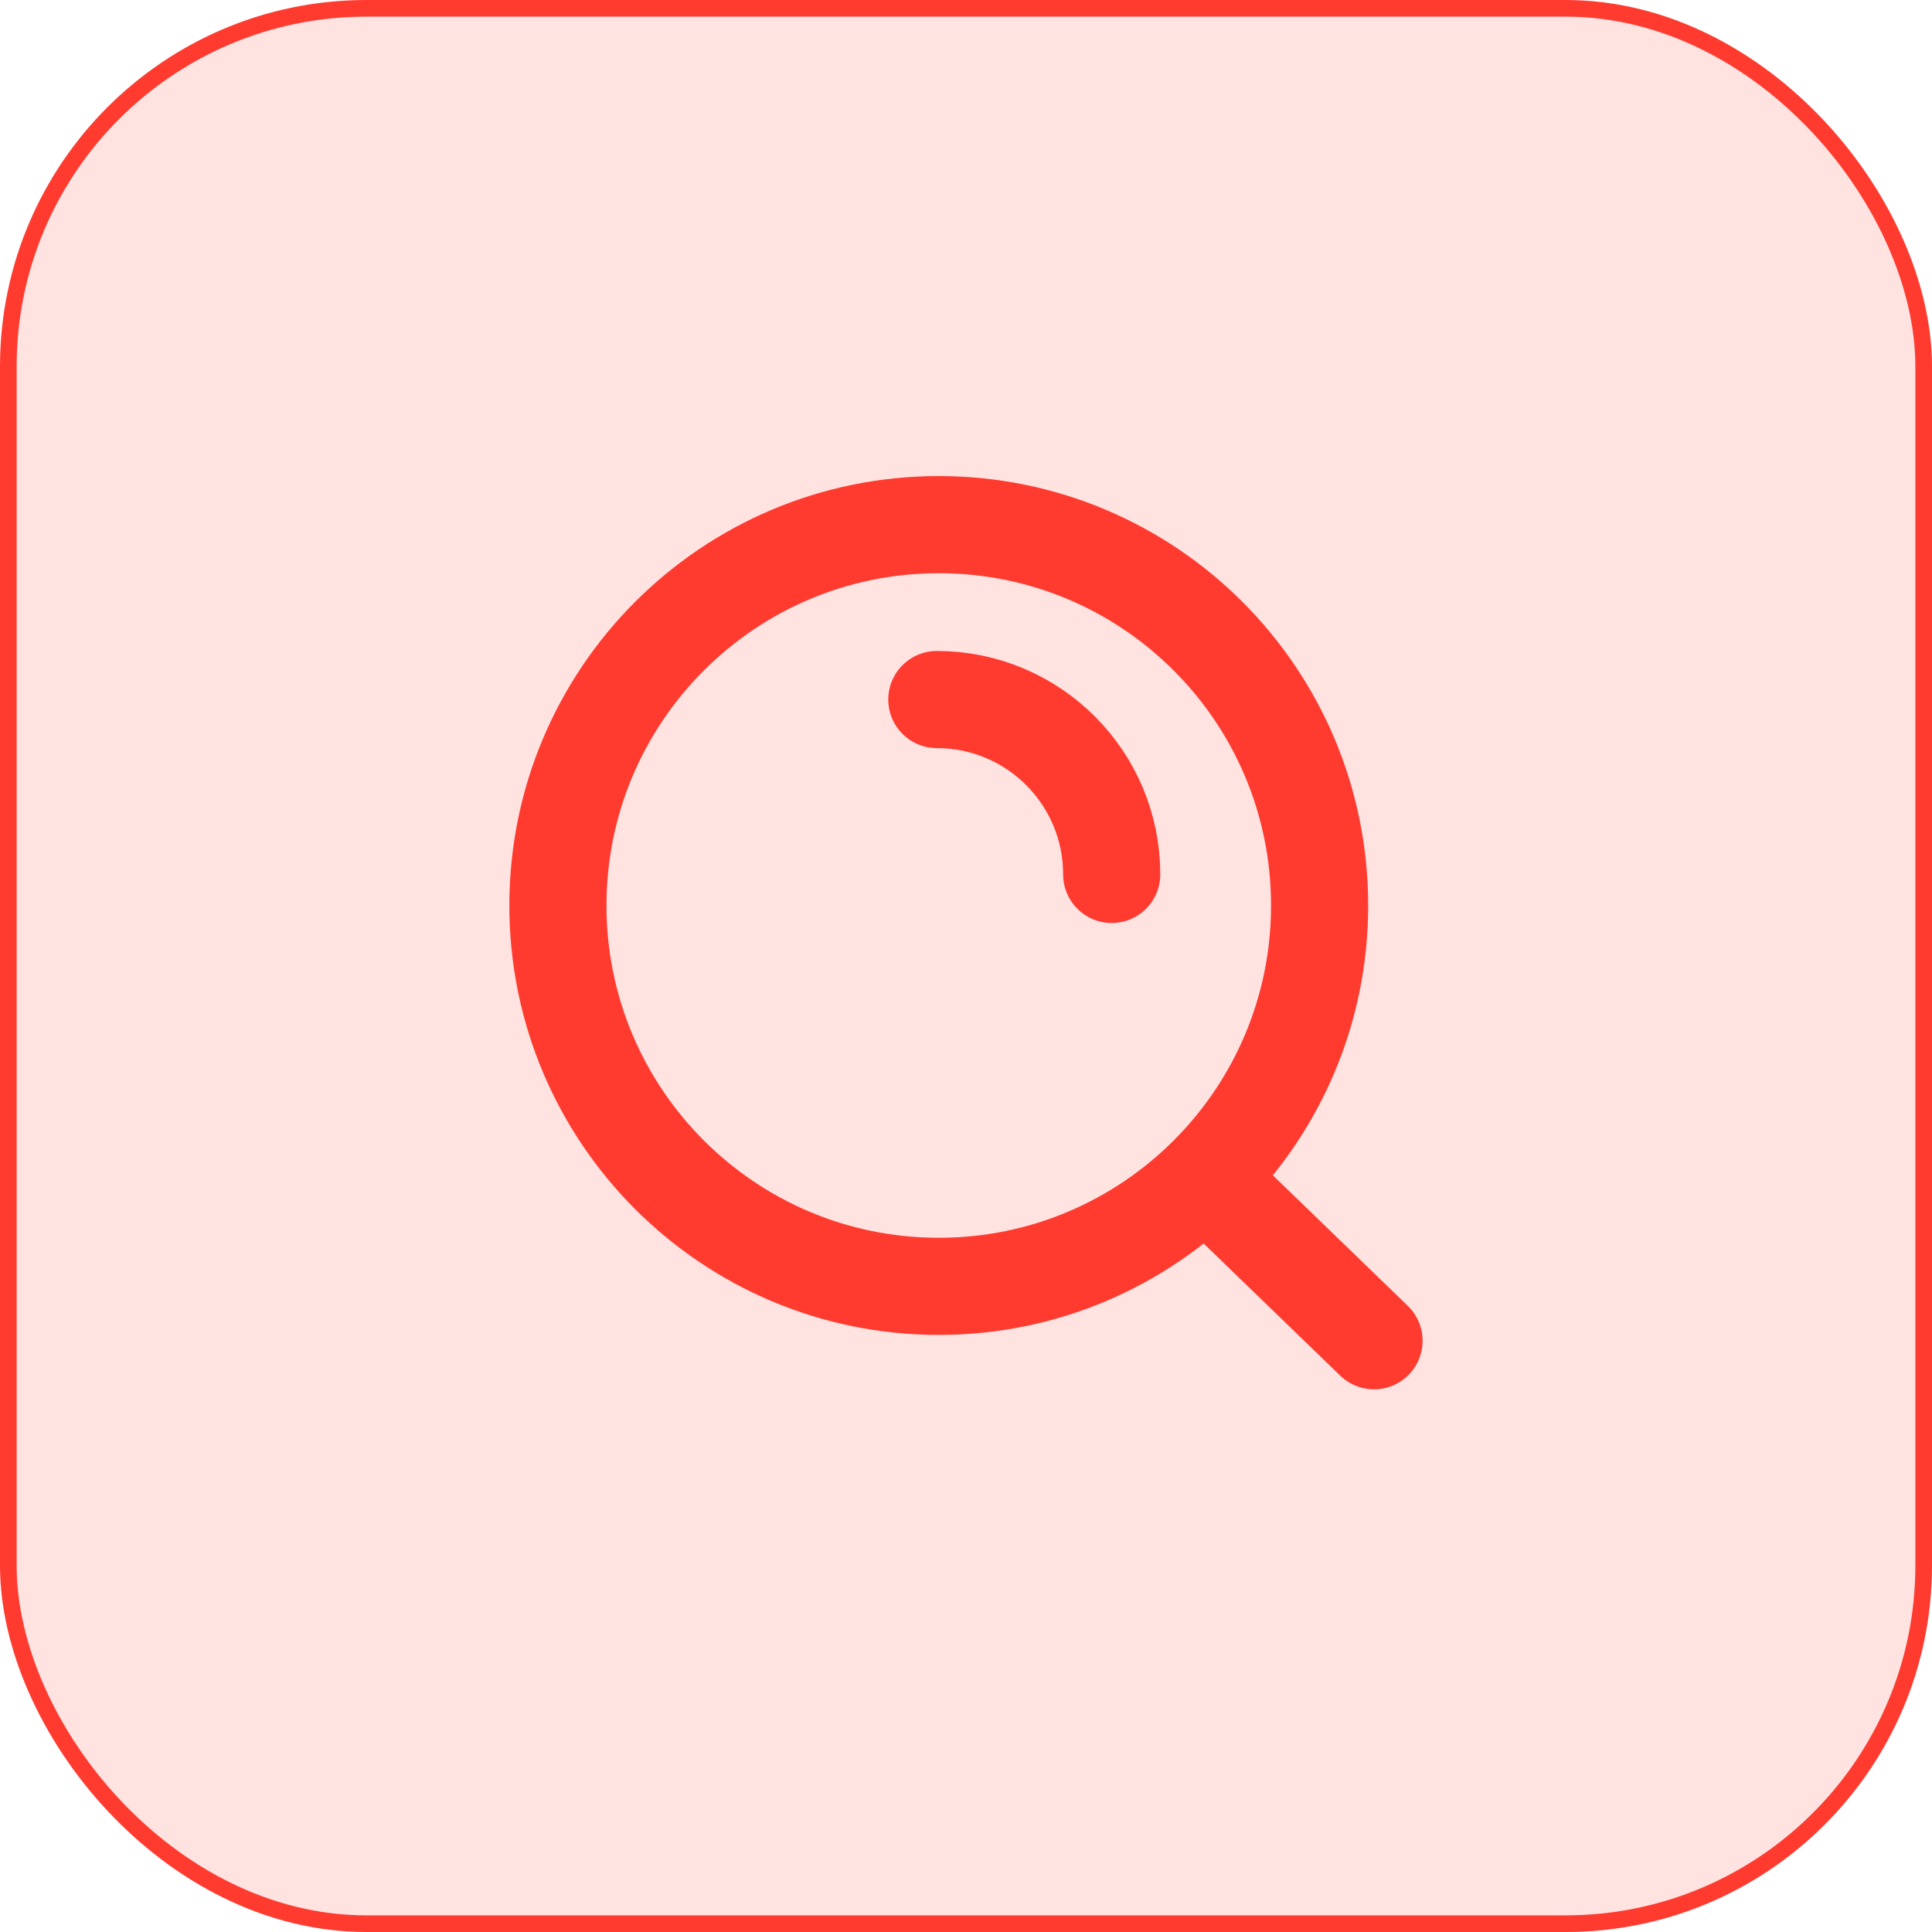
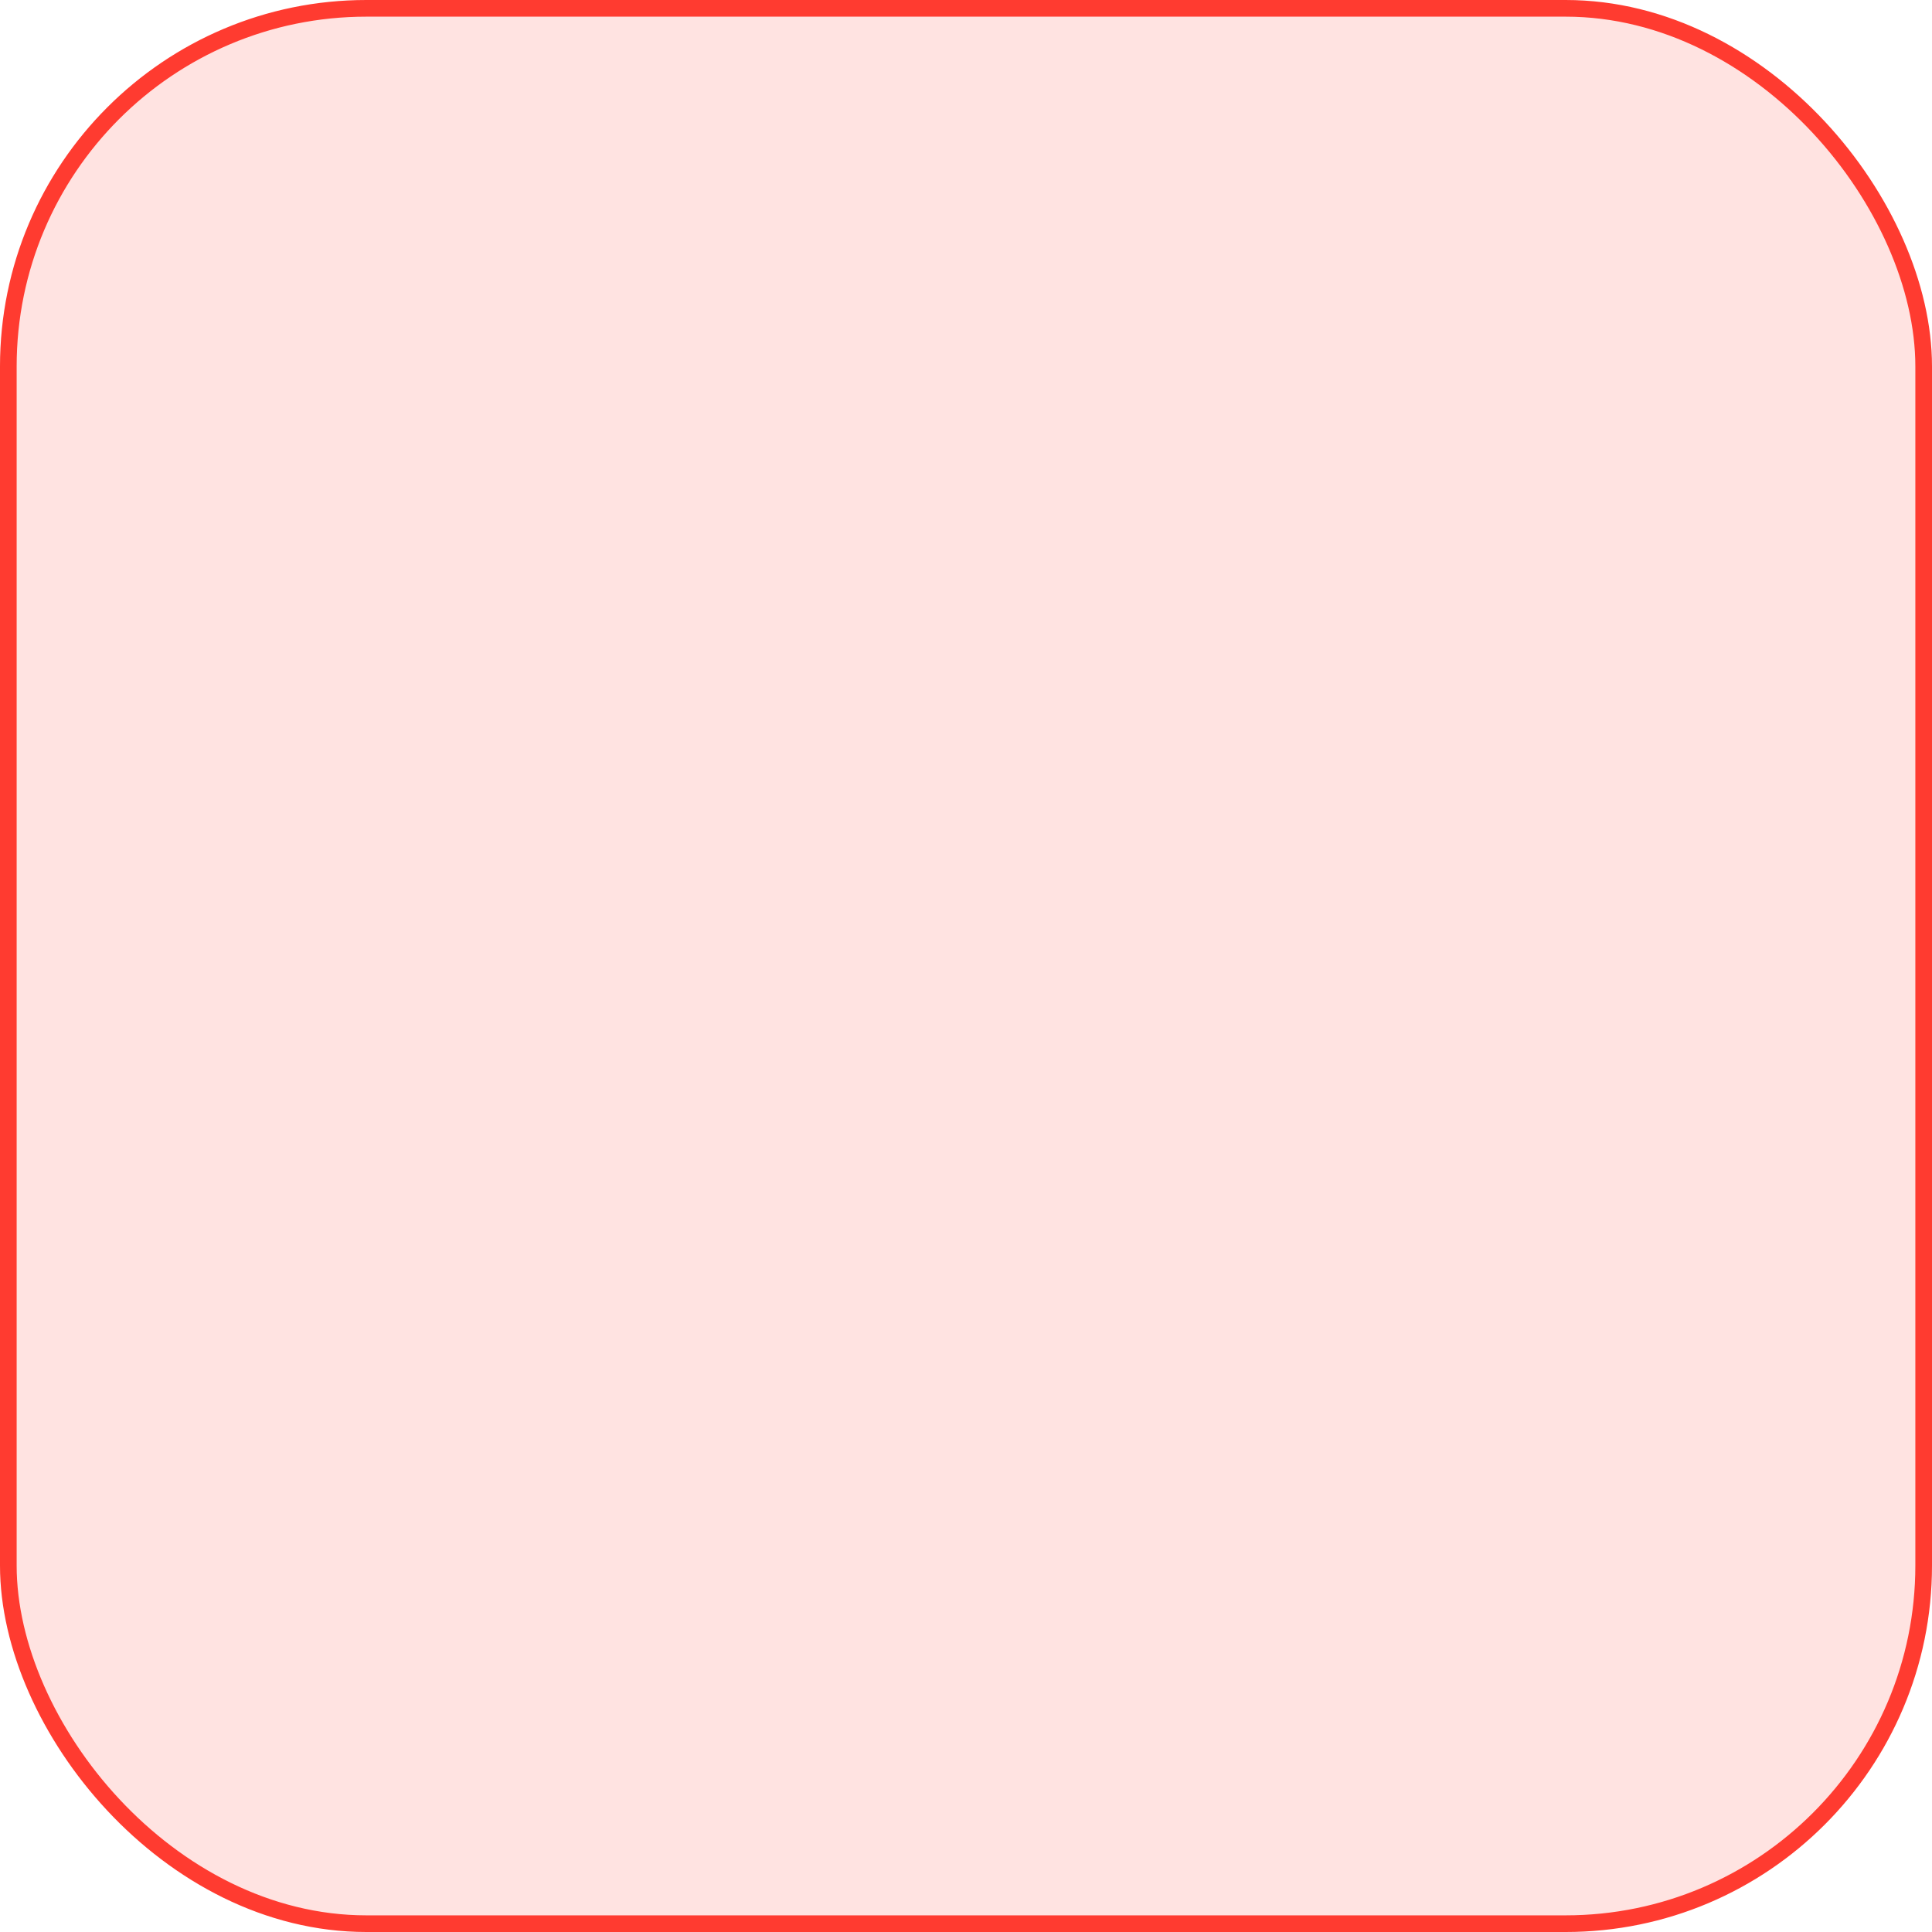
<svg xmlns="http://www.w3.org/2000/svg" width="116" height="116" viewBox="0 0 116 116" fill="none">
  <rect x="0.5" y="0.5" width="115" height="115" rx="21.5" fill="#FFE3E1" stroke="#FF3B30" />
-   <path d="M72.368 70.701L82.498 80.501M56.248 42.001C62.047 42.001 66.748 46.702 66.748 52.501M79.231 54.367C79.231 66.996 68.994 77.234 56.365 77.234C43.736 77.234 33.498 66.996 33.498 54.367C33.498 41.738 43.736 31.5 56.365 31.5C68.994 31.5 79.231 41.738 79.231 54.367Z" stroke="#FF3B30" stroke-width="5.833" stroke-linecap="round" />
</svg>